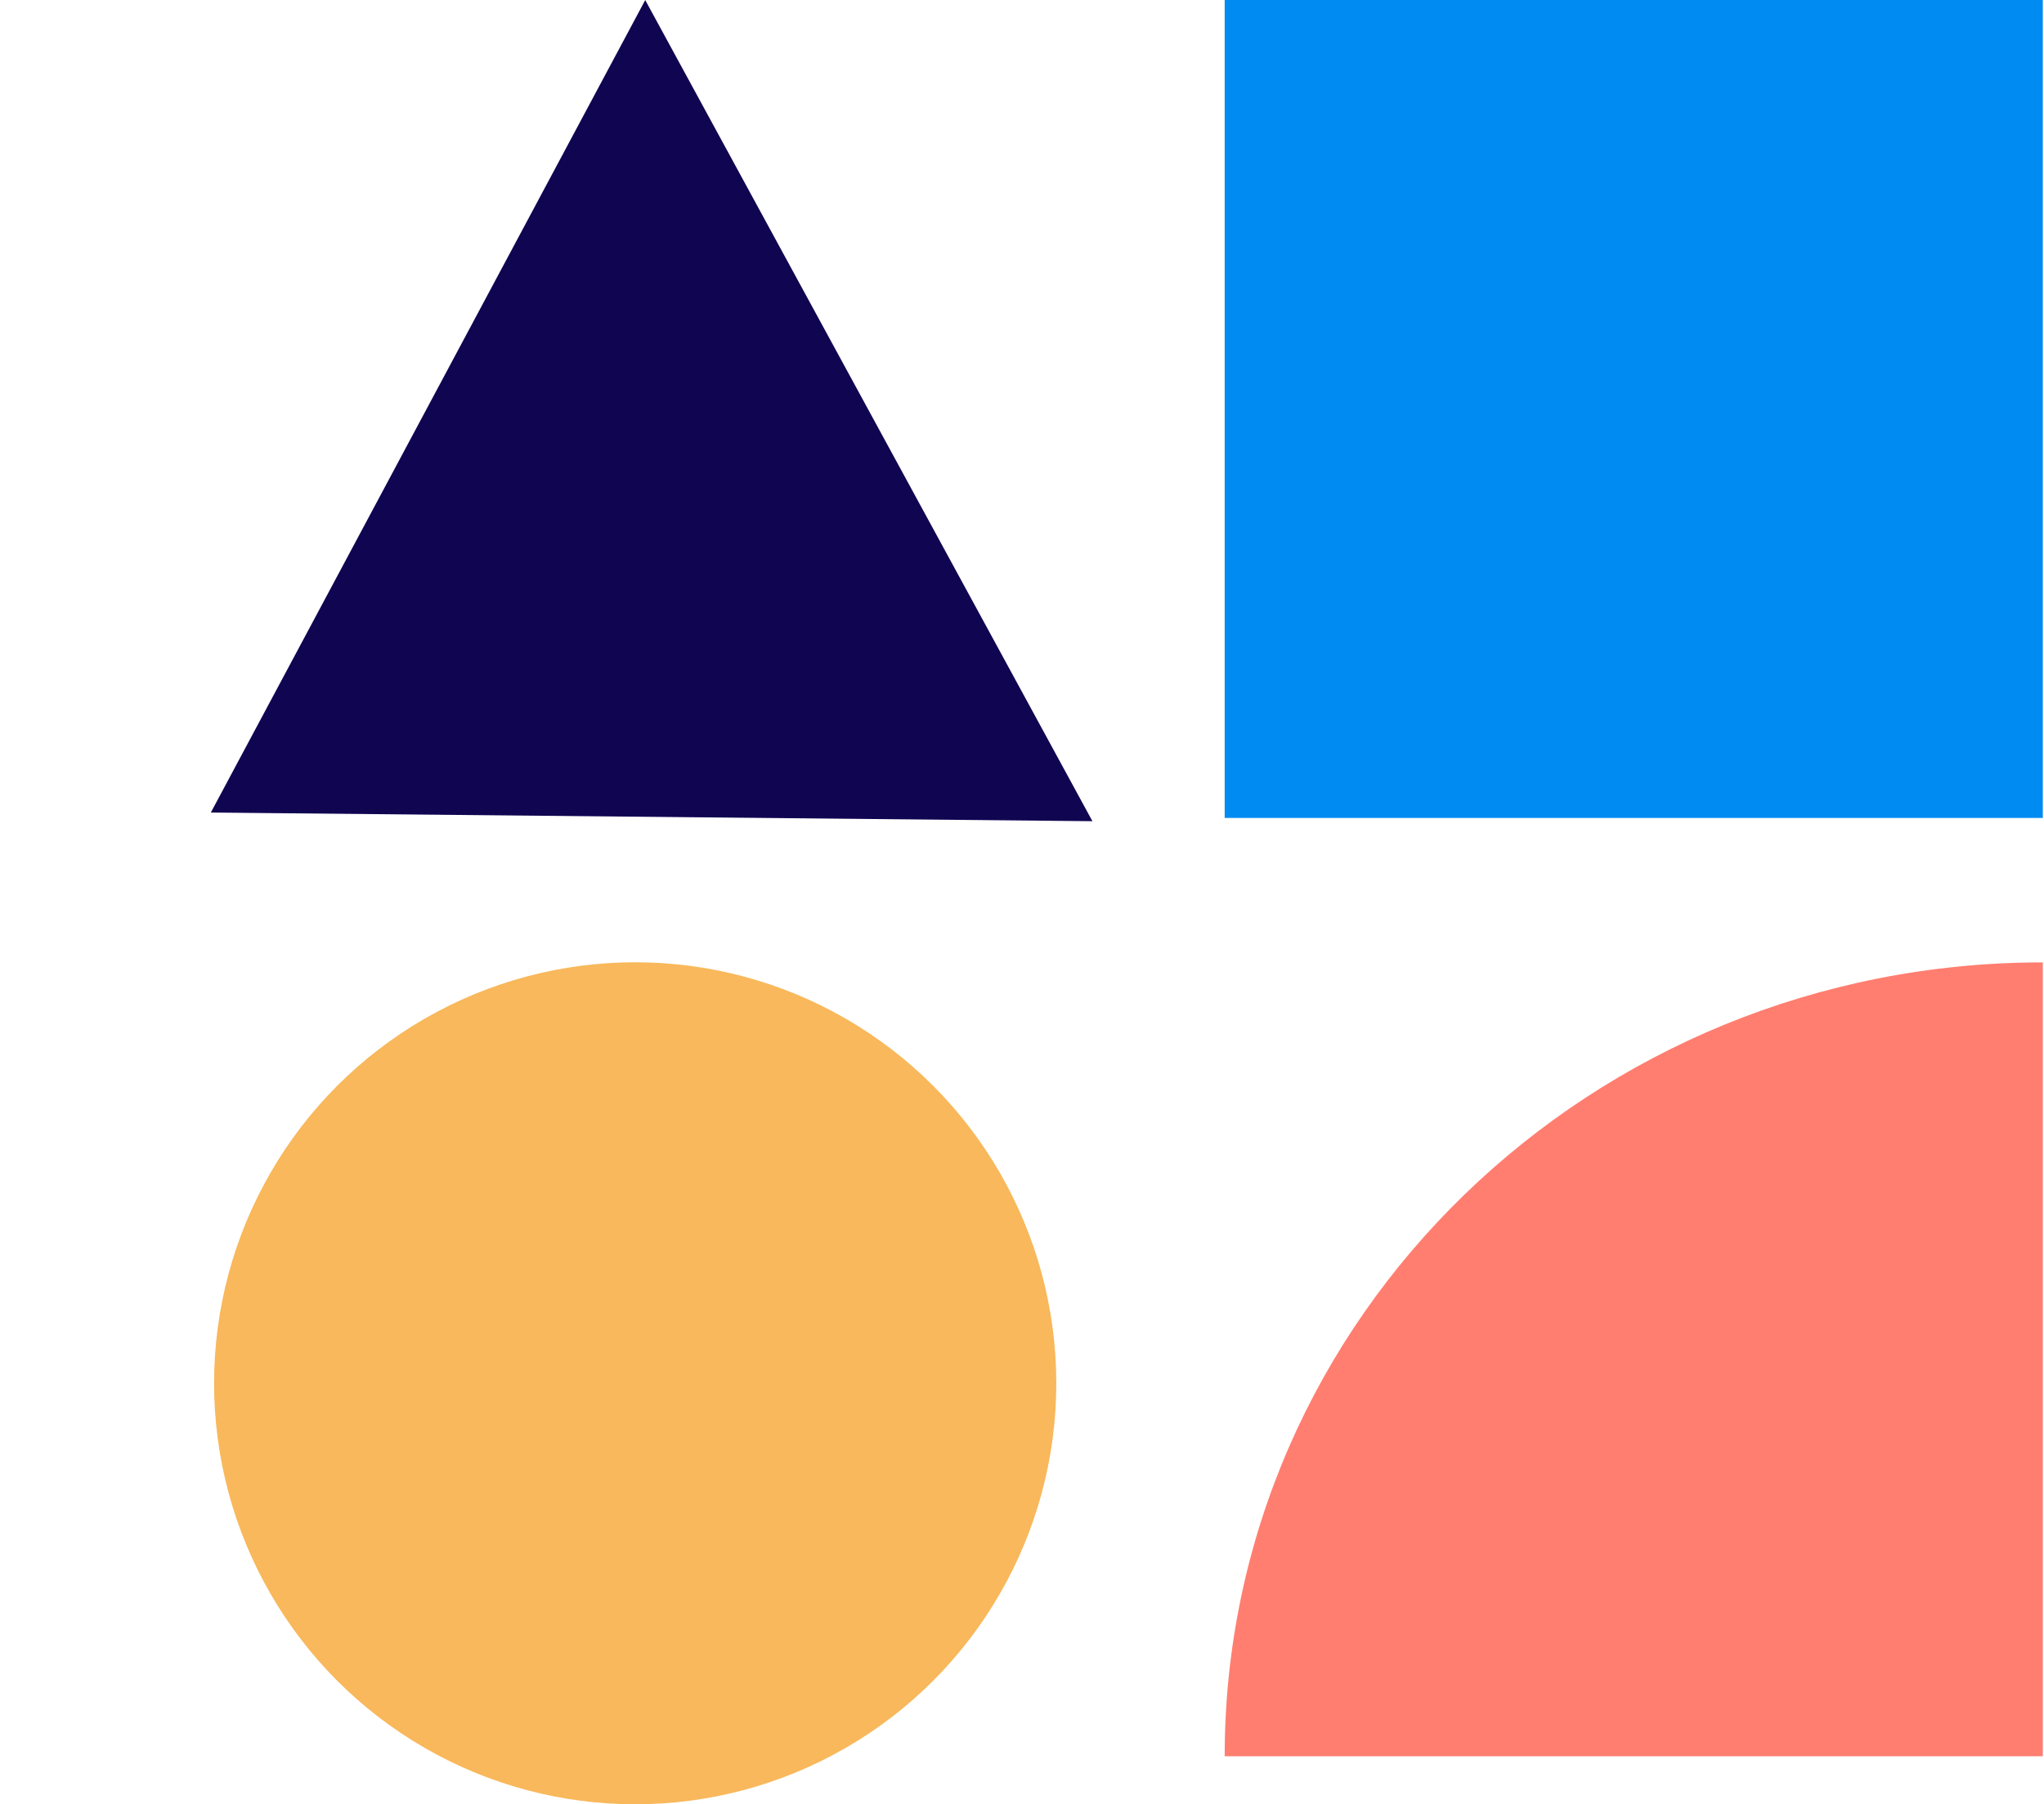
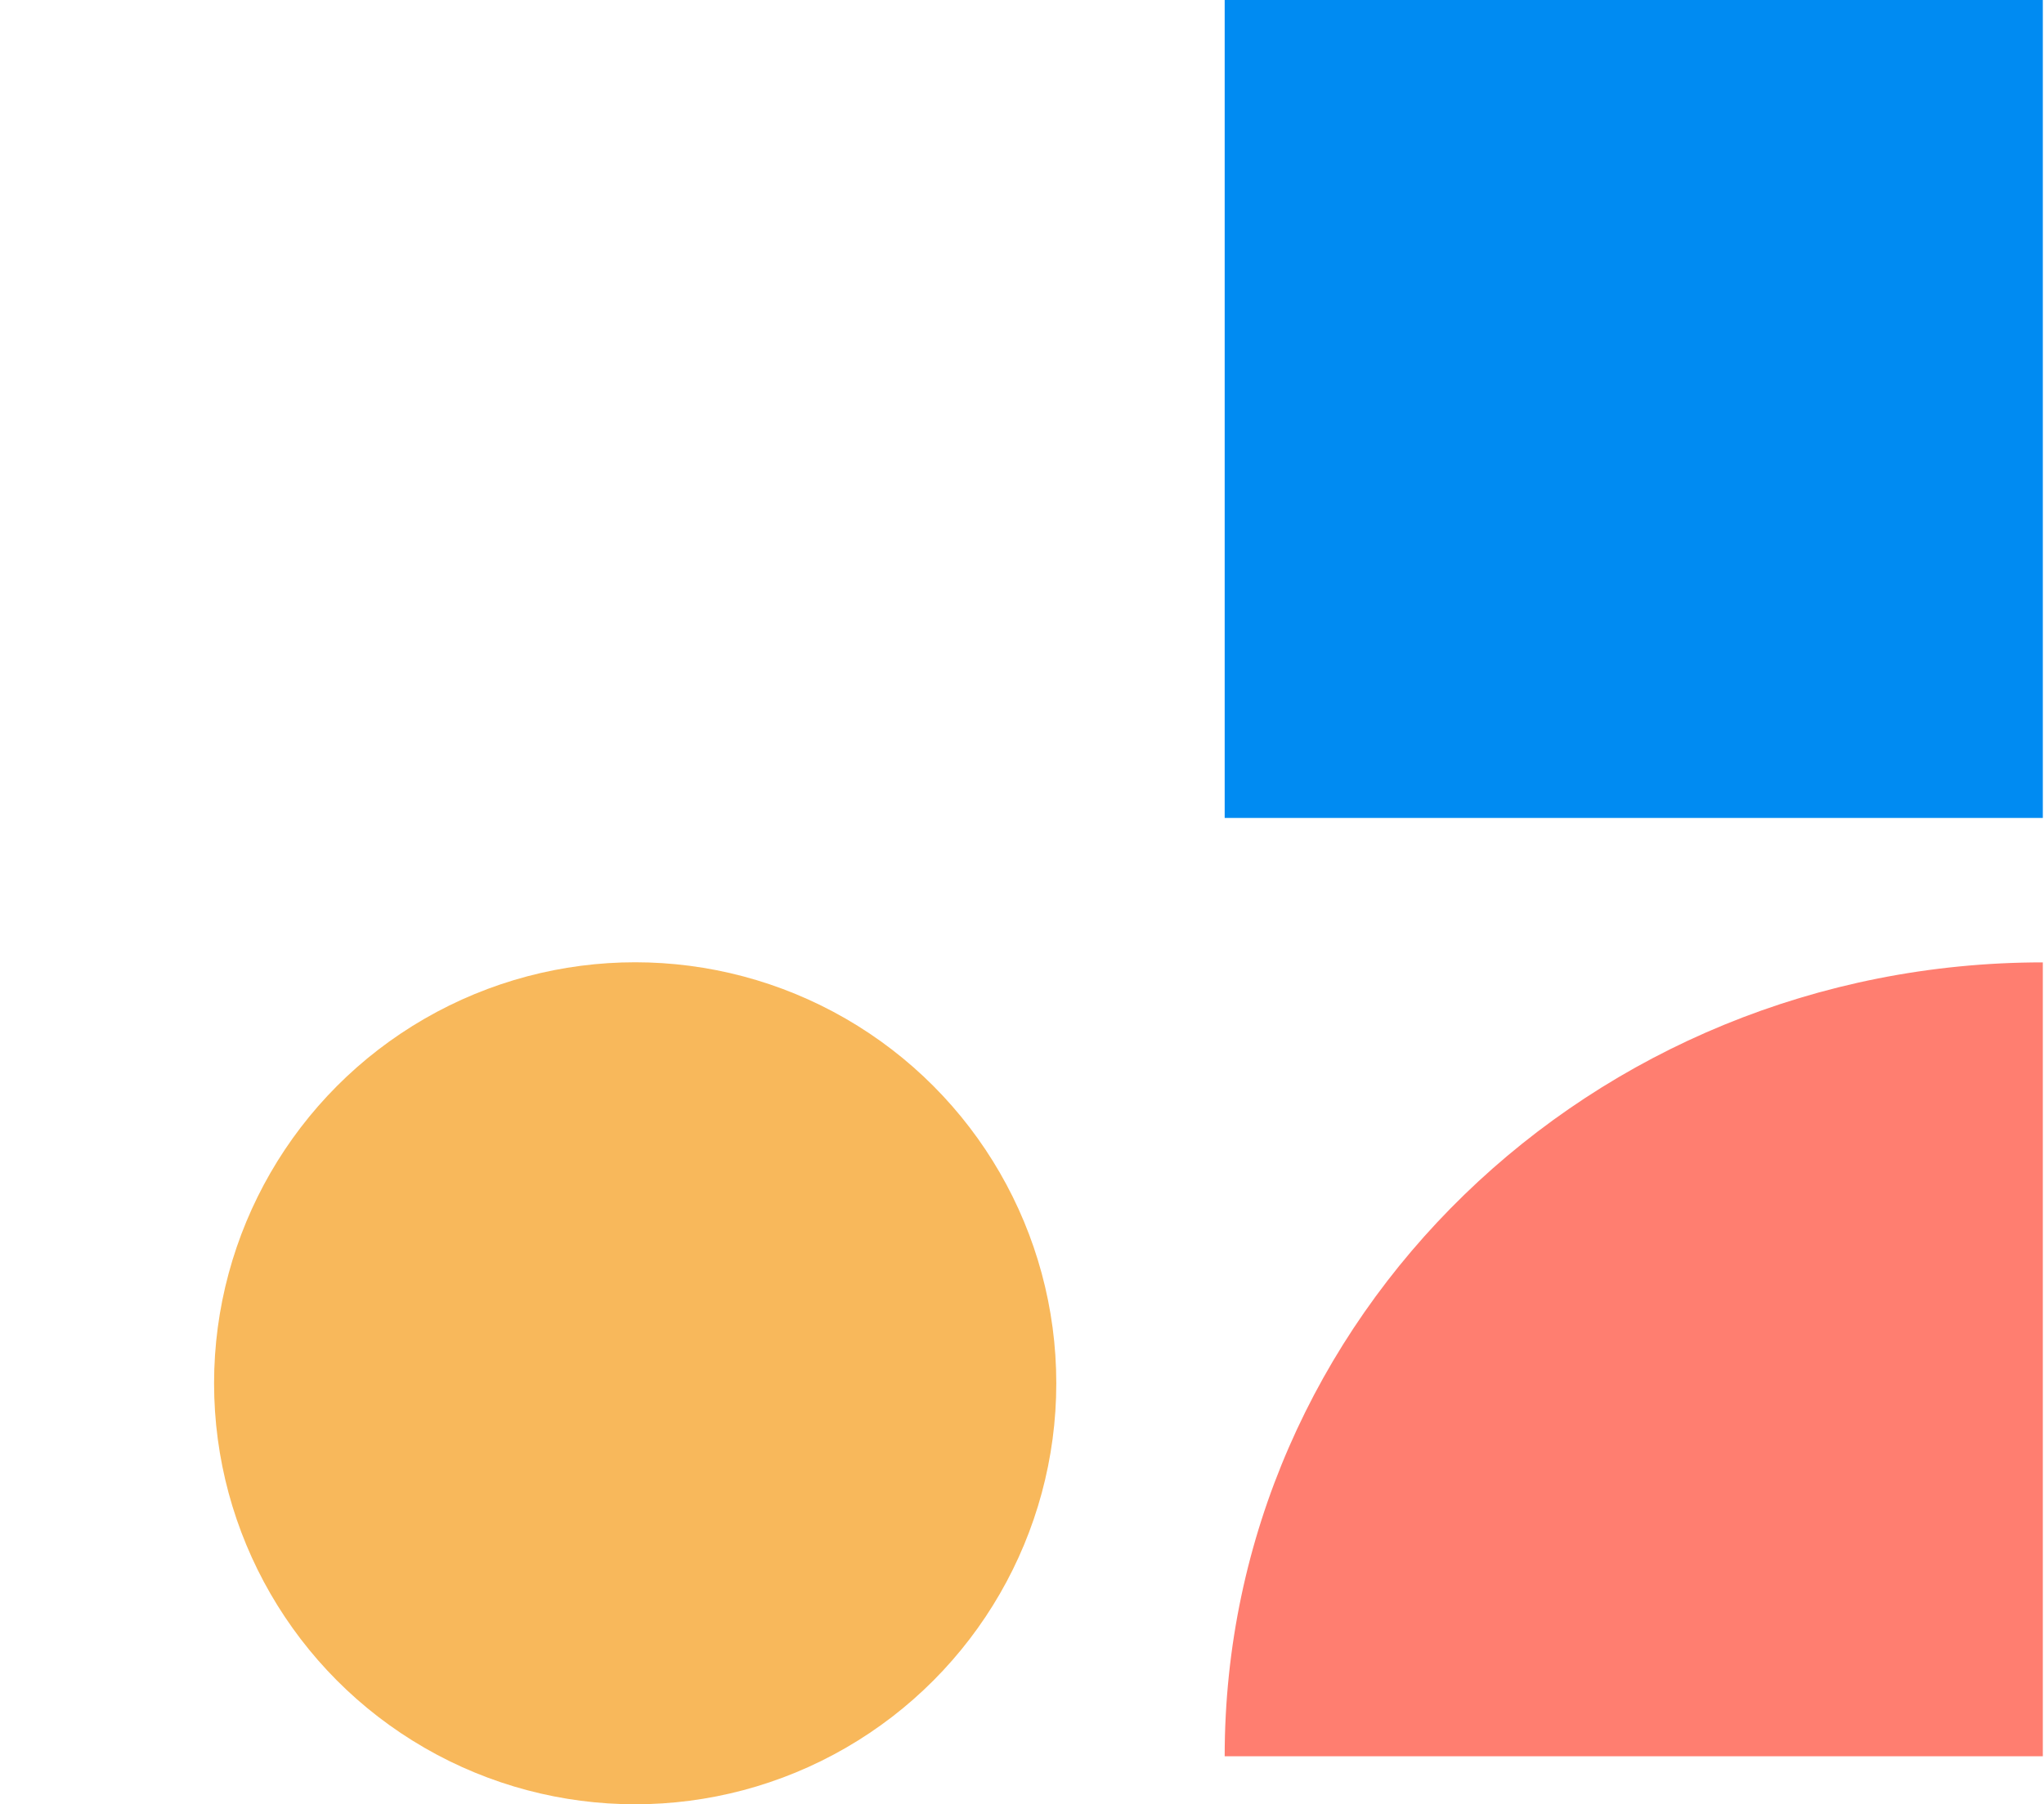
<svg xmlns="http://www.w3.org/2000/svg" width="94" height="83" viewBox="0 0 94 83" fill="none">
  <circle r="19.366" transform="matrix(1 0 0 -1 29.211 63.63)" fill="#F8B85B" />
-   <path d="M50.239 37.775L9.696 37.376L29.673 0.003L50.239 37.775Z" fill="#100551" />
  <rect x="56.321" width="37.625" height="37.625" fill="#008BF2" />
-   <path d="M75.133 80.787H93.946V62.528V44.269C73.154 44.269 56.321 60.608 56.321 80.787H75.133Z" fill="#FF7E70" />
+   <path d="M75.133 80.787H93.946V62.528V44.269C73.154 44.269 56.321 60.608 56.321 80.787H75.133" fill="#FF7E70" />
</svg>